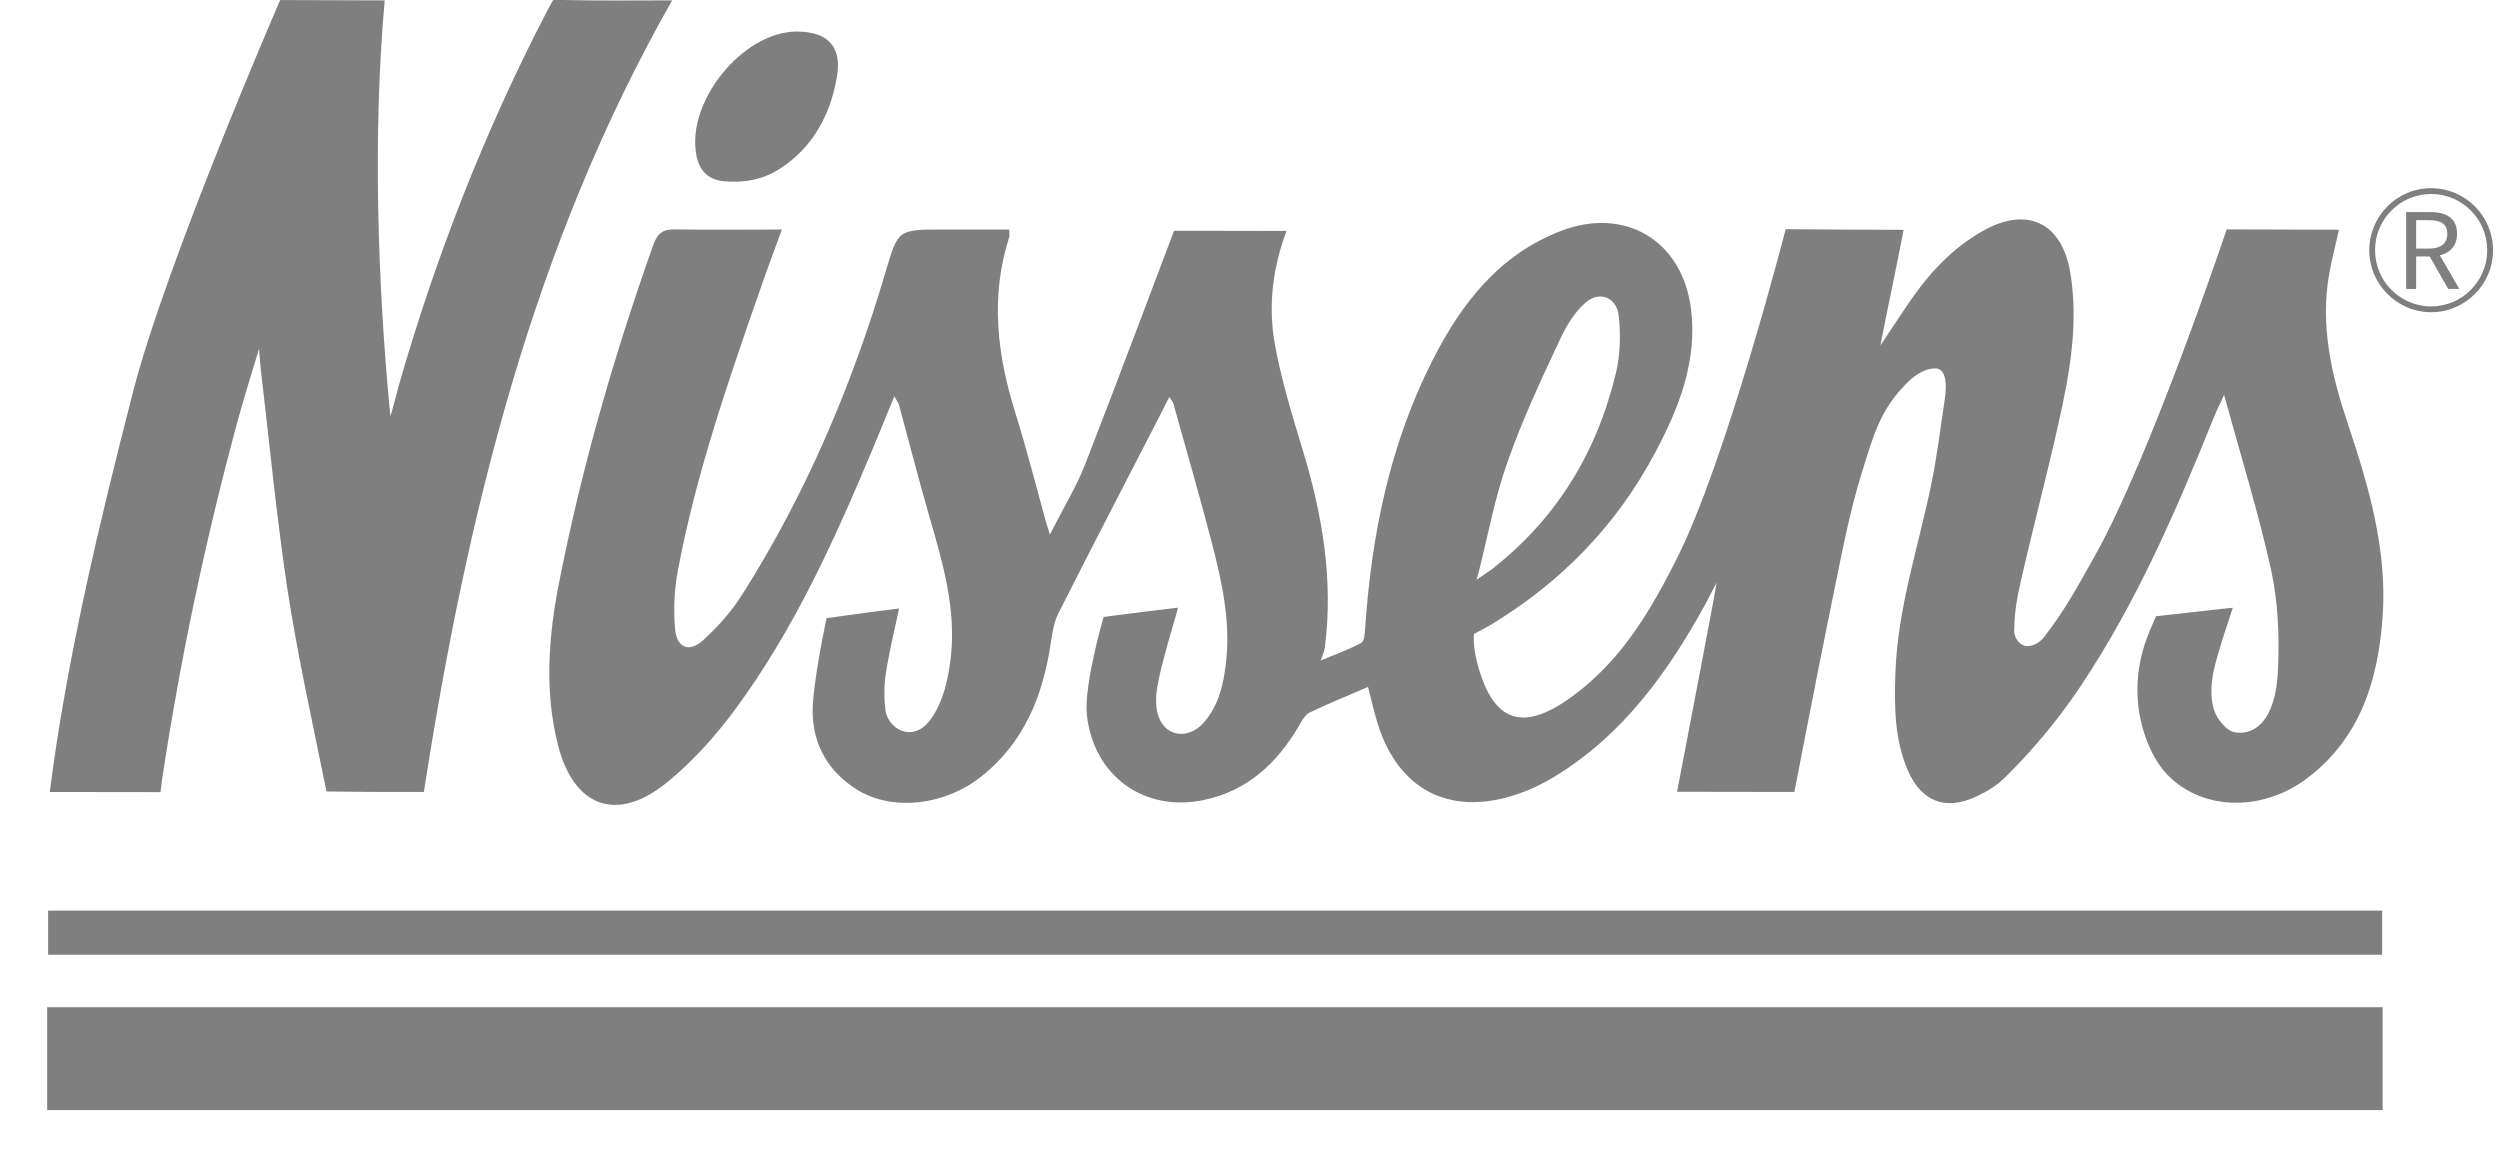
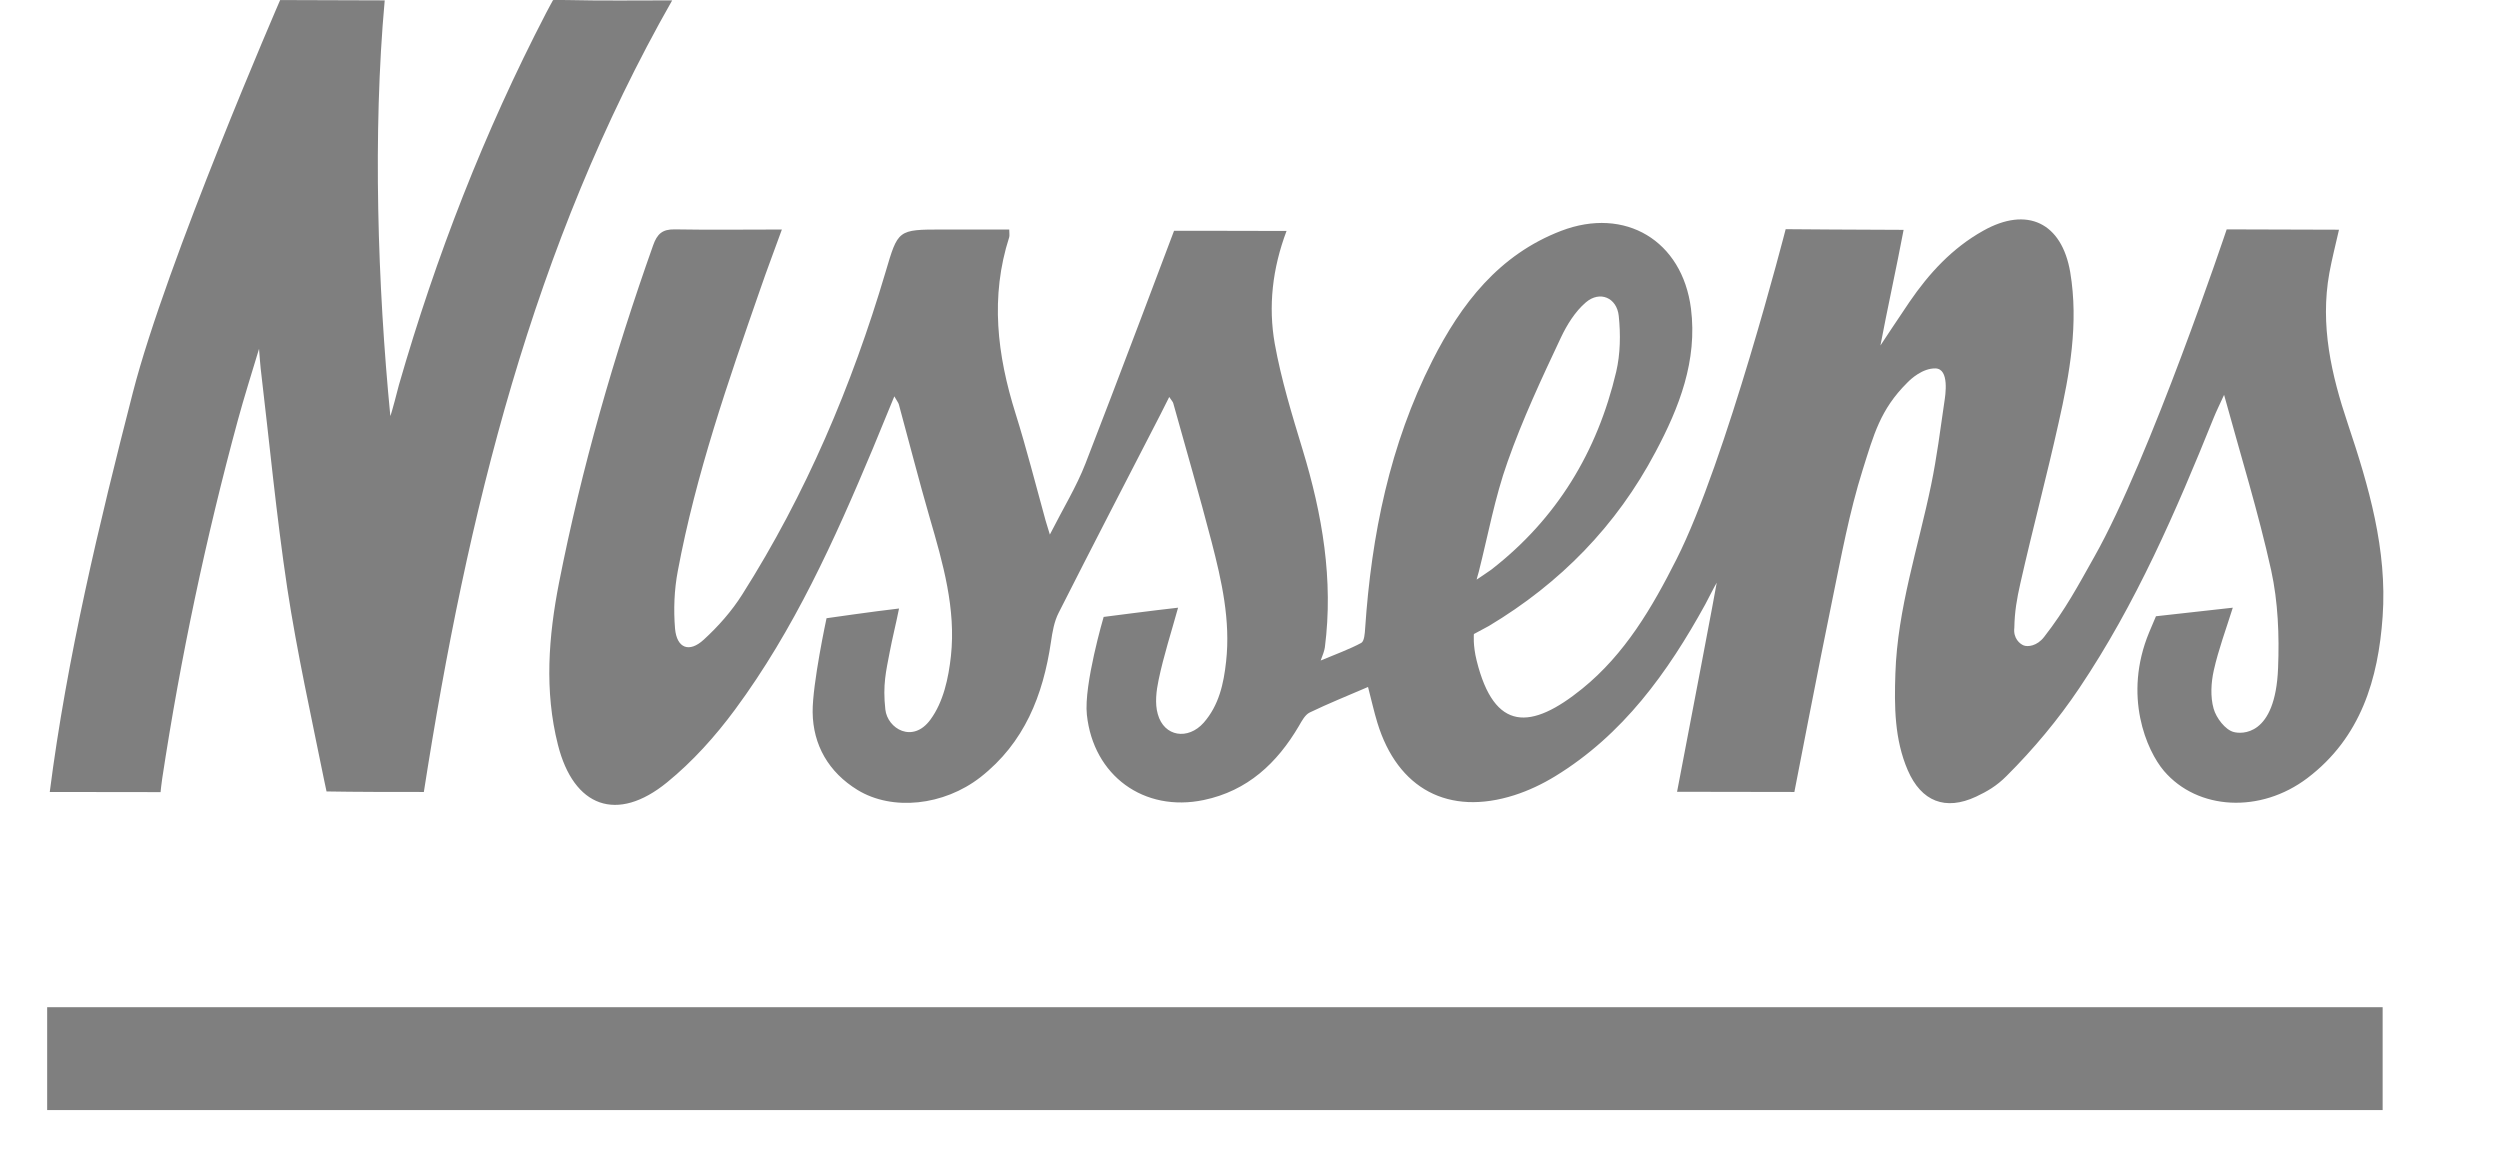
<svg xmlns="http://www.w3.org/2000/svg" width="52" height="24" viewBox="0 0 52 24" fill="none">
  <path d="M16.263 4.774C16.102 5.221 15.951 5.614 15.814 6.014C15.144 7.938 14.474 9.866 14.098 11.878C14.024 12.267 14.008 12.681 14.041 13.077C14.078 13.483 14.336 13.584 14.638 13.305C14.939 13.03 15.221 12.711 15.439 12.365C16.762 10.279 17.718 8.025 18.418 5.664C18.68 4.778 18.669 4.774 19.605 4.774C20.06 4.774 20.519 4.774 20.992 4.774C20.992 4.848 21.002 4.892 20.992 4.932C20.593 6.171 20.741 7.384 21.123 8.6C21.354 9.335 21.542 10.084 21.749 10.83C21.766 10.89 21.786 10.951 21.837 11.119C22.115 10.571 22.39 10.125 22.577 9.644C23.167 8.133 24.42 4.801 24.42 4.801C24.42 4.801 26.562 4.801 26.76 4.804C26.465 5.587 26.378 6.373 26.515 7.149C26.649 7.894 26.874 8.627 27.095 9.355C27.504 10.699 27.738 12.059 27.557 13.466C27.551 13.52 27.51 13.641 27.47 13.739C27.752 13.621 28.087 13.497 28.315 13.372C28.378 13.335 28.388 13.178 28.395 13.07C28.526 11.129 28.908 9.248 29.793 7.501C30.392 6.319 31.177 5.298 32.474 4.801C33.801 4.294 34.991 5.003 35.172 6.417C35.309 7.501 34.93 8.472 34.434 9.402C33.623 10.937 32.454 12.13 30.969 13.02C30.912 13.053 30.657 13.188 30.657 13.188C30.657 13.188 30.634 13.419 30.714 13.739C31.083 15.23 31.85 15.183 32.909 14.326C33.801 13.604 34.367 12.633 34.873 11.629C35.902 9.597 37.142 4.767 37.142 4.767C37.142 4.767 38.895 4.781 39.595 4.781C39.448 5.56 39.25 6.46 39.113 7.186C39.113 7.186 39.548 6.527 39.716 6.282C40.125 5.684 40.607 5.16 41.248 4.801C42.163 4.284 42.886 4.63 43.061 5.664C43.238 6.729 43.051 7.767 42.819 8.795C42.571 9.91 42.276 11.015 42.025 12.126C41.951 12.452 41.904 12.721 41.898 13.057C41.871 13.278 42.015 13.396 42.095 13.426C42.176 13.456 42.367 13.443 42.518 13.248C42.96 12.681 43.225 12.18 43.563 11.579C44.72 9.533 46.315 4.771 46.315 4.771C46.315 4.771 47.957 4.778 48.651 4.778C48.577 5.103 48.503 5.392 48.45 5.681C48.255 6.766 48.493 7.797 48.835 8.815C49.271 10.114 49.656 11.438 49.559 12.822C49.468 14.125 49.106 15.341 47.994 16.184C47.019 16.923 45.712 16.855 45.011 16.036C44.653 15.616 44.153 14.477 44.703 13.151C44.723 13.1 44.844 12.818 44.844 12.818C44.844 12.818 45.953 12.694 46.442 12.64C46.301 13.09 46.144 13.51 46.047 13.943C45.99 14.199 45.973 14.491 46.043 14.739C46.097 14.934 46.288 15.183 46.462 15.226C46.613 15.267 47.33 15.331 47.384 13.893C47.411 13.218 47.384 12.519 47.24 11.861C46.975 10.662 46.61 9.486 46.261 8.213C46.167 8.418 46.1 8.553 46.043 8.694C45.259 10.639 44.425 12.563 43.252 14.309C42.813 14.964 42.297 15.582 41.737 16.14C41.526 16.352 41.331 16.462 41.103 16.57C40.463 16.869 39.964 16.671 39.682 16.022C39.404 15.378 39.401 14.692 39.424 14.007C39.468 12.66 39.9 11.387 40.168 10.084C40.286 9.513 40.359 8.936 40.443 8.358C40.463 8.227 40.554 7.669 40.256 7.663C39.991 7.659 39.749 7.878 39.669 7.962C39.109 8.519 38.975 9.04 38.744 9.772C38.466 10.655 38.298 11.572 38.111 12.482C37.856 13.712 37.323 16.473 37.323 16.473C37.323 16.473 35.621 16.469 34.883 16.469C35.151 15.075 35.701 12.187 35.708 12.12C35.661 12.197 35.513 12.489 35.47 12.57C34.689 13.99 33.757 15.284 32.346 16.147C32.082 16.308 31.793 16.446 31.498 16.54C30.131 16.976 29.072 16.412 28.65 15.035C28.579 14.803 28.526 14.561 28.455 14.289C28.033 14.471 27.631 14.632 27.242 14.82C27.145 14.867 27.078 14.995 27.018 15.099C26.562 15.875 25.949 16.449 25.04 16.64C23.794 16.902 22.741 16.133 22.607 14.867C22.54 14.246 22.956 12.832 22.956 12.832C22.956 12.832 24.038 12.691 24.504 12.64C24.363 13.151 24.203 13.641 24.099 14.142C24.052 14.363 24.018 14.635 24.082 14.854C24.213 15.327 24.712 15.398 25.037 15.032C25.355 14.669 25.453 14.219 25.503 13.759C25.597 12.906 25.412 12.083 25.201 11.27C24.95 10.306 24.672 9.349 24.404 8.388C24.397 8.358 24.37 8.334 24.32 8.257C24.25 8.398 24.192 8.512 24.136 8.623C23.428 9.997 22.718 11.367 22.021 12.744C21.927 12.926 21.89 13.144 21.86 13.352C21.696 14.464 21.307 15.451 20.392 16.167C19.628 16.761 18.559 16.872 17.838 16.432C17.235 16.063 16.91 15.495 16.903 14.813C16.897 14.229 17.192 12.859 17.192 12.859C17.192 12.859 18.174 12.717 18.7 12.657C18.633 12.993 18.562 13.265 18.505 13.567C18.431 13.957 18.358 14.242 18.415 14.756C18.458 15.156 18.985 15.472 19.353 14.968C19.625 14.598 19.729 14.101 19.779 13.648C19.886 12.664 19.614 11.717 19.34 10.776C19.112 9.99 18.911 9.198 18.696 8.412C18.686 8.375 18.656 8.341 18.602 8.244C18.438 8.643 18.297 8.989 18.153 9.335C17.359 11.23 16.515 13.1 15.288 14.76C14.879 15.314 14.406 15.841 13.874 16.274C12.835 17.121 11.933 16.792 11.605 15.492C11.32 14.37 11.41 13.235 11.628 12.12C12.098 9.732 12.771 7.397 13.585 5.103C13.669 4.865 13.777 4.767 14.034 4.771C14.762 4.784 15.486 4.774 16.263 4.774ZM30.758 11.895C30.734 11.972 30.714 12.056 30.714 12.056C30.714 12.056 30.972 11.884 31.016 11.851C32.38 10.793 33.224 9.399 33.617 7.733C33.704 7.36 33.71 6.954 33.67 6.571C33.63 6.192 33.278 6.04 32.986 6.289C32.762 6.48 32.591 6.759 32.467 7.021C32.068 7.868 31.669 8.721 31.358 9.604C31.093 10.346 30.952 11.129 30.758 11.895Z" fill="#7F7F7F" />
-   <path d="M0.981 23.089C0.981 22.962 0.981 22.854 0.981 22.743C0.981 22.152 0.981 21.561 0.981 20.95C17.188 20.95 33.365 20.95 49.559 20.95C49.559 21.672 49.559 22.37 49.559 23.089C33.375 23.089 17.208 23.089 0.981 23.089Z" fill="#7F7F7F" />
+   <path d="M0.981 23.089C0.981 22.962 0.981 22.854 0.981 22.743C0.981 22.152 0.981 21.561 0.981 20.95C17.188 20.95 33.365 20.95 49.559 20.95C49.559 21.672 49.559 22.37 49.559 23.089Z" fill="#7F7F7F" />
  <path d="M8.816 16.473C8.166 16.473 7.396 16.473 6.792 16.462C6.792 16.462 6.762 16.321 6.742 16.227C6.474 14.901 6.179 13.574 5.975 12.234C5.747 10.716 5.603 9.188 5.422 7.663C5.415 7.612 5.401 7.421 5.388 7.256C5.264 7.666 5.06 8.321 4.949 8.734C4.282 11.189 3.756 13.678 3.374 16.194C3.357 16.294 3.34 16.476 3.34 16.476C3.34 16.476 1.846 16.473 1.035 16.473C1.39 13.698 2.063 10.89 2.764 8.163C3.461 5.449 5.827 0.001 5.827 0.001C5.827 0.001 7.369 0.008 8.002 0.008C7.751 2.769 7.855 5.94 8.119 8.653C8.14 8.617 8.28 8.079 8.297 8.009C9.068 5.332 10.073 2.749 11.357 0.274C11.414 0.163 11.504 0.001 11.504 0.001C11.504 0.001 11.692 -0.002 11.793 0.001C12.52 0.018 13.244 0.008 13.981 0.008C11.075 5.113 9.718 10.692 8.816 16.473Z" fill="#7F7F7F" />
-   <path d="M1.001 19.858C1.001 19.546 1.001 19.257 1.001 18.941C17.178 18.941 33.355 18.941 49.549 18.941C49.549 19.247 49.549 19.542 49.549 19.858C33.372 19.858 17.208 19.858 1.001 19.858Z" fill="#7F7F7F" />
-   <path d="M16.575 0.656C17.228 0.66 17.52 0.976 17.406 1.61C17.269 2.386 16.917 3.051 16.24 3.498C15.881 3.736 15.479 3.81 15.053 3.77C14.732 3.74 14.547 3.548 14.487 3.239C14.262 2.121 15.449 0.656 16.575 0.656Z" fill="#7F7F7F" />
-   <path d="M51.154 6.01L50.749 5.312C50.963 5.258 51.107 5.11 51.107 4.862C51.107 4.529 50.873 4.411 50.548 4.411H50.048V6.01H50.256V5.335H50.538L50.923 6.01H51.154ZM50.256 4.579H50.517C50.765 4.579 50.903 4.653 50.903 4.865C50.903 5.07 50.765 5.171 50.517 5.171H50.256V4.579Z" fill="#7F7F7F" />
-   <path d="M50.568 6.494C49.861 6.494 49.281 5.916 49.281 5.204C49.281 4.492 49.857 3.914 50.568 3.914C51.275 3.914 51.855 4.492 51.855 5.204C51.855 5.916 51.275 6.494 50.568 6.494ZM50.568 4.035C49.924 4.035 49.401 4.559 49.401 5.204C49.401 5.849 49.924 6.373 50.568 6.373C51.211 6.373 51.734 5.849 51.734 5.204C51.734 4.559 51.211 4.035 50.568 4.035Z" fill="#7F7F7F" />
</svg>